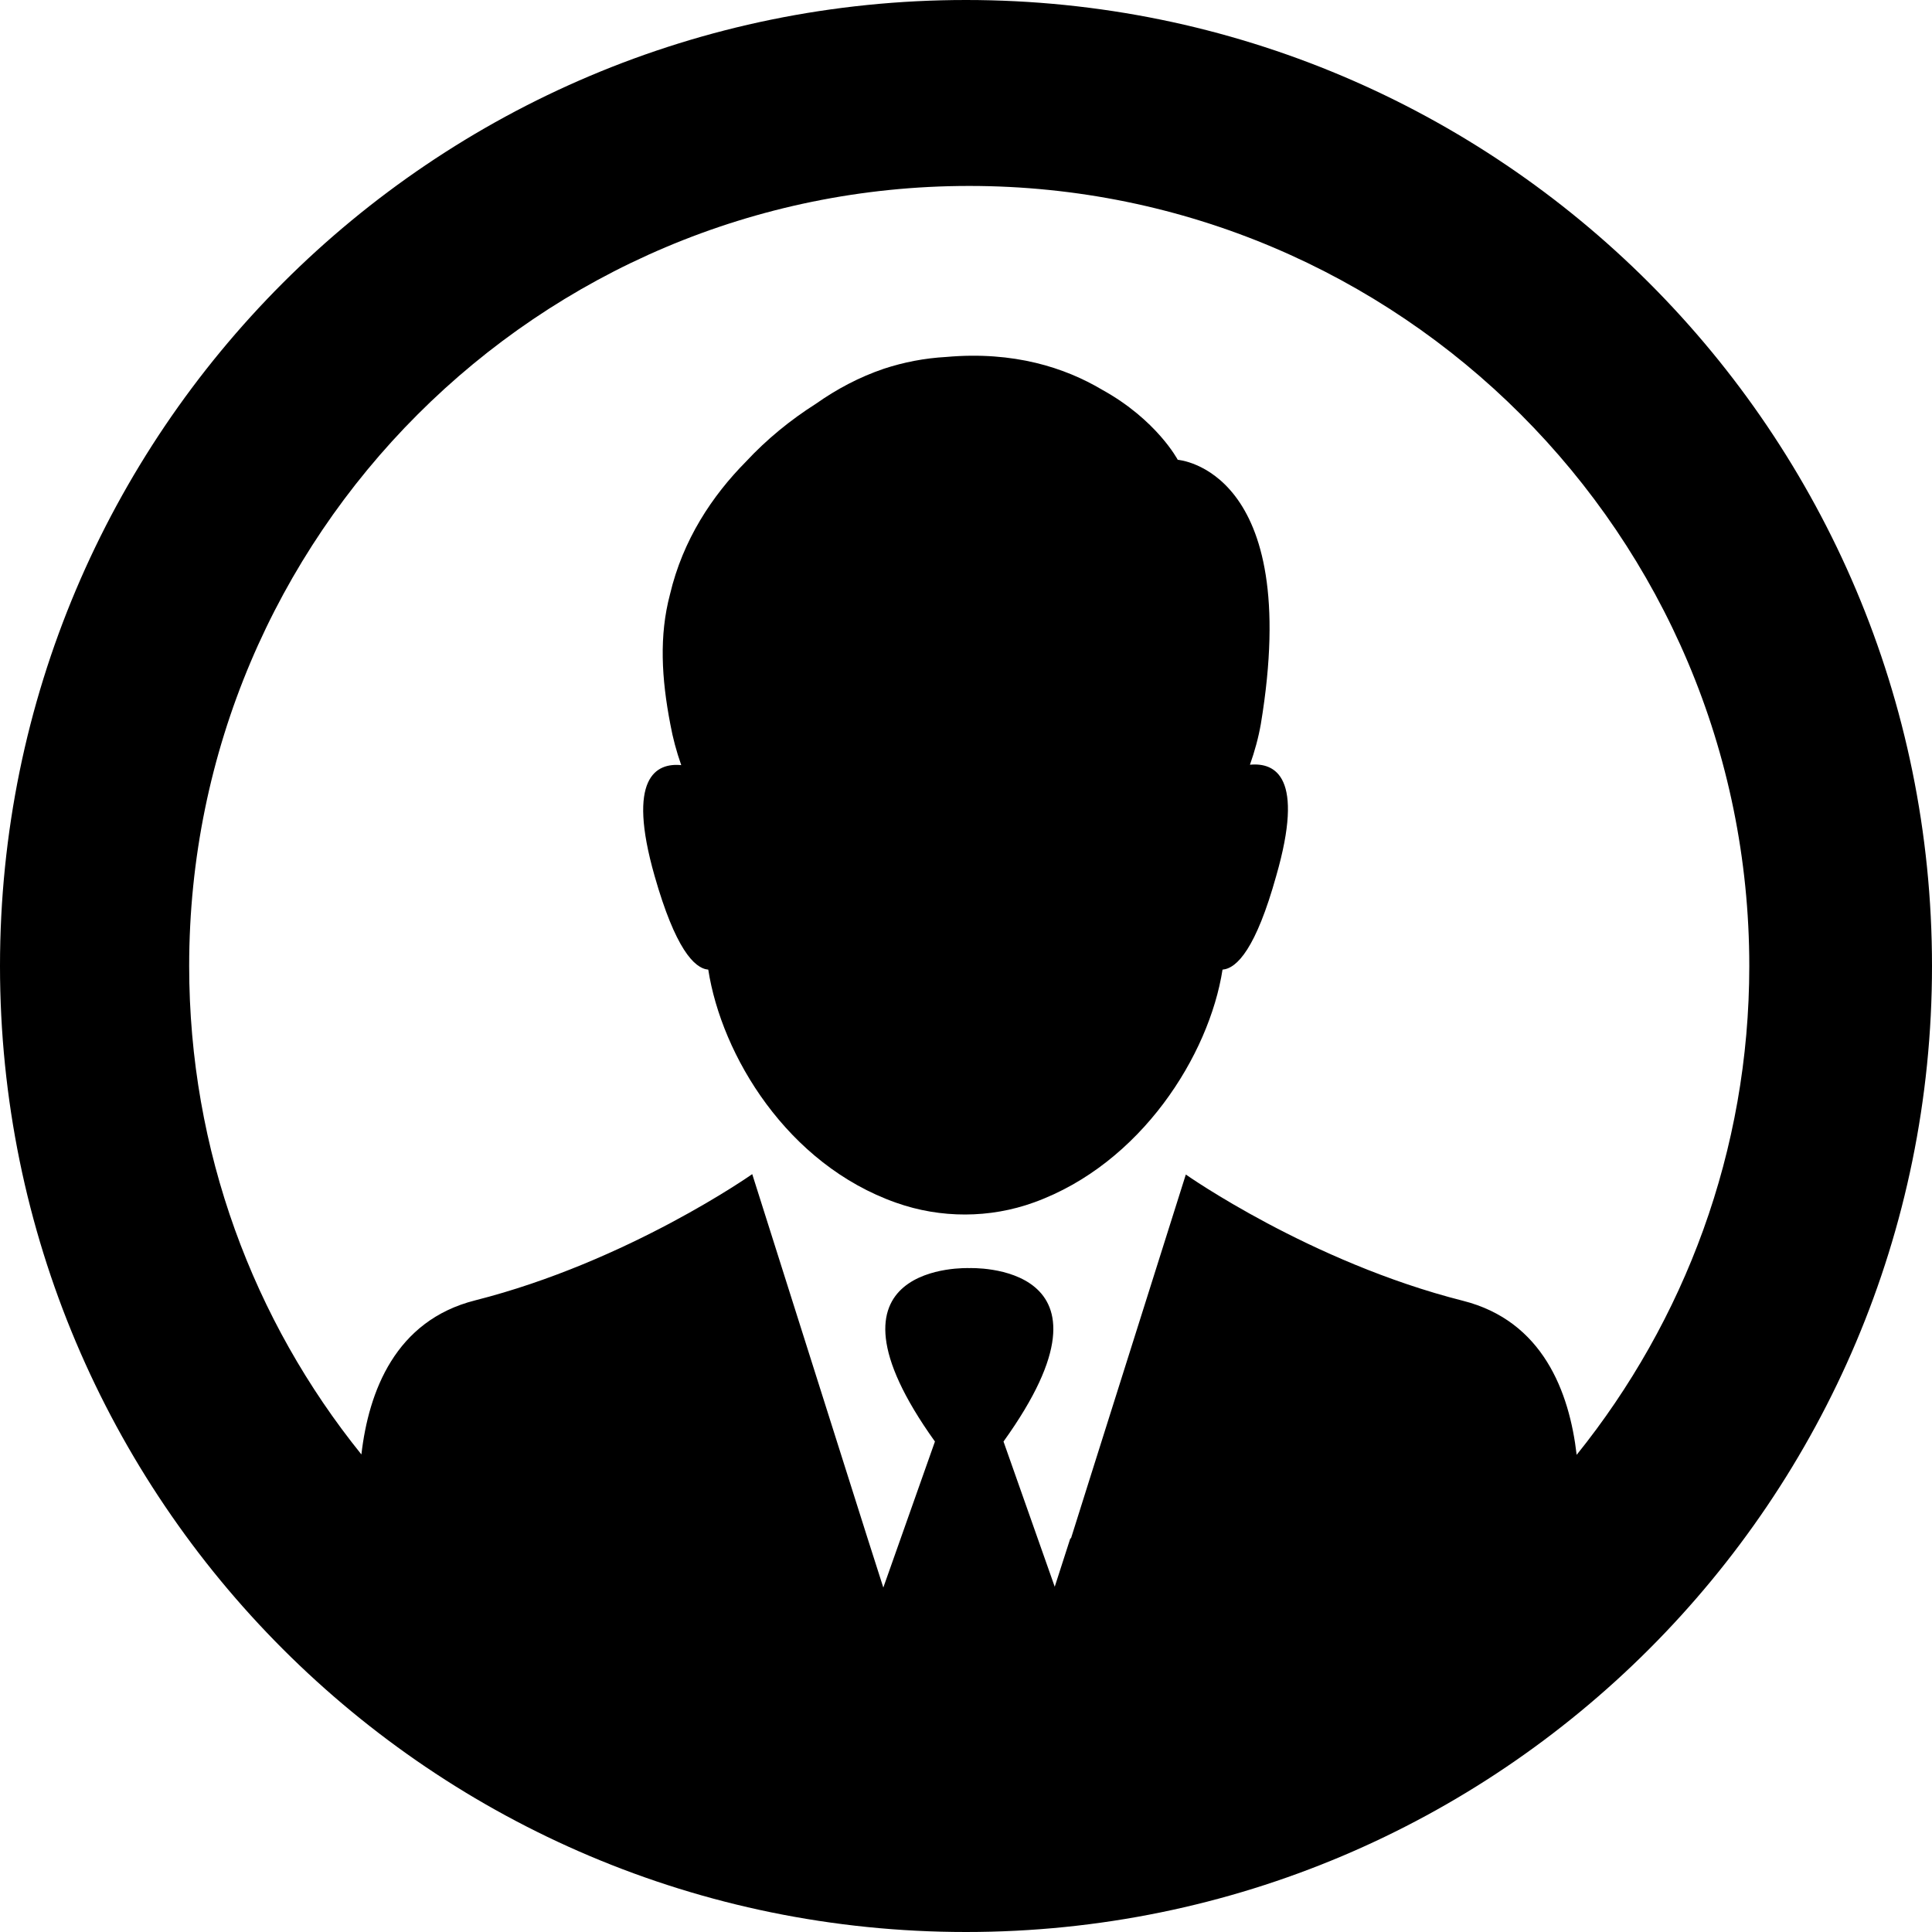
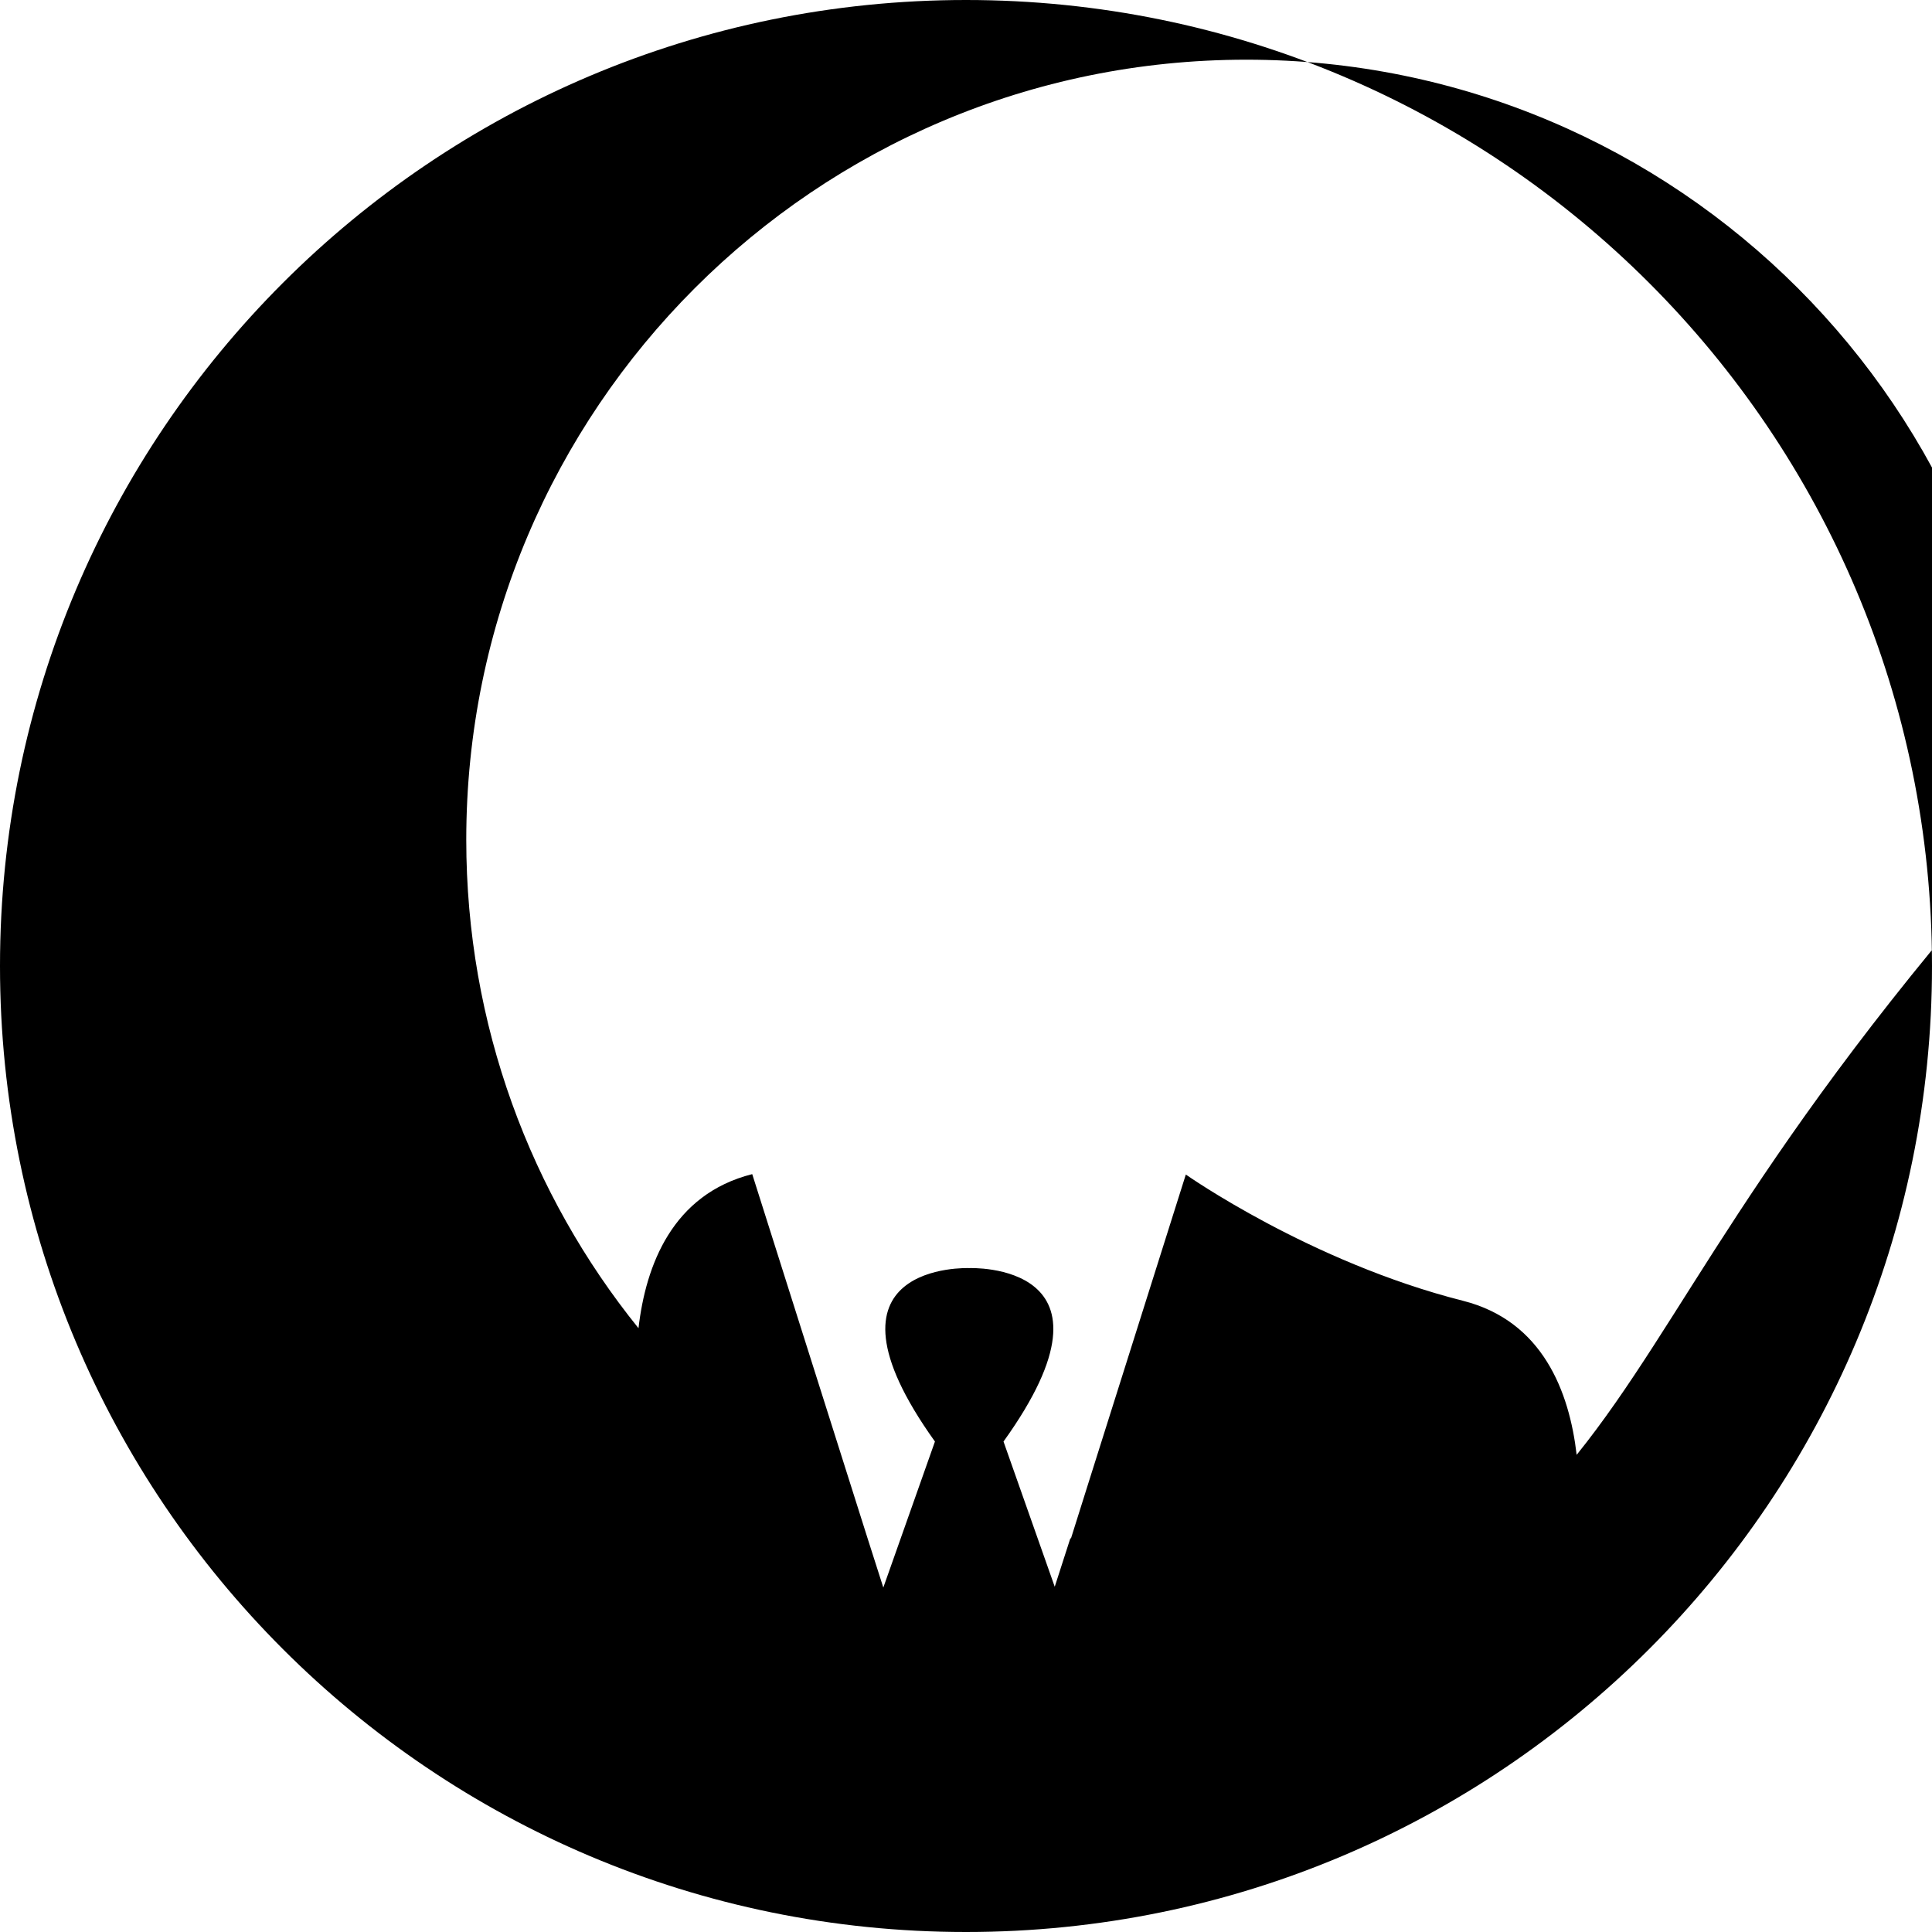
<svg xmlns="http://www.w3.org/2000/svg" fill="#000000" height="800px" width="800px" version="1.1" id="Capa_1" viewBox="0 0 479 479" xml:space="preserve">
  <g>
    <g>
-       <path d="M239.5,0C107.2,0,0,107.2,0,239.5S107.2,479,239.5,479S479,371.8,479,239.5S371.8,0,239.5,0z M390.9,360.7    c-1.8-15.6-8.4-33.2-28.2-38.2c-37.9-9.6-68.7-31.3-68.7-31.3l-24,76l-4.5,14.3l-0.1-0.2l-3.9,12.1l-12.7-36    c32.1-44.7-8.5-43-8.5-43s-40.5-1.7-8.5,43L219,393.6l-3.9-12.2l-28.6-90.3c0,0-30.8,21.7-68.7,31.3c-19.8,5-26.4,22.6-28.2,38.2    c-26.7-33.1-42.7-75.2-42.7-121.1c0-106.8,86.6-193.4,193.4-193.4s193.4,86.6,193.4,193.4C433.7,285.4,417.6,327.5,390.9,360.7z" />
-       <path d="M309.9,189.6c1.2-3.4,2.1-6.7,2.7-10.1C323.1,116.2,292,114,292,114s-5.2-9.9-18.8-17.4c-9.1-5.4-21.8-9.6-38.6-8.1    c-5.4,0.3-10.5,1.3-15.4,2.9l0,0c-6.2,2.1-11.8,5.1-16.9,8.7c-6.3,4-12.2,8.8-17.4,14.4c-8.3,8.4-15.6,19.3-18.8,32.9    c-2.7,10.2-2.1,20.8,0.1,32.2l0,0c0.6,3.3,1.5,6.7,2.7,10.1c-6.2-0.6-13.6,3-6.6,27.5c5.1,17.9,9.8,22.9,13.3,23.2    c3.3,21.3,19.6,48.3,46.6,57.8c11,3.9,23.2,3.9,34.2-0.1c26.5-9.6,43.4-36.5,46.7-57.7c3.6-0.3,8.3-5.3,13.3-23.2    C323.5,192.6,316.2,189,309.9,189.6z" />
+       <path d="M239.5,0C107.2,0,0,107.2,0,239.5S107.2,479,239.5,479S479,371.8,479,239.5S371.8,0,239.5,0z M390.9,360.7    c-1.8-15.6-8.4-33.2-28.2-38.2c-37.9-9.6-68.7-31.3-68.7-31.3l-24,76l-4.5,14.3l-0.1-0.2l-3.9,12.1l-12.7-36    c32.1-44.7-8.5-43-8.5-43s-40.5-1.7-8.5,43L219,393.6l-3.9-12.2l-28.6-90.3c-19.8,5-26.4,22.6-28.2,38.2    c-26.7-33.1-42.7-75.2-42.7-121.1c0-106.8,86.6-193.4,193.4-193.4s193.4,86.6,193.4,193.4C433.7,285.4,417.6,327.5,390.9,360.7z" />
    </g>
  </g>
</svg>